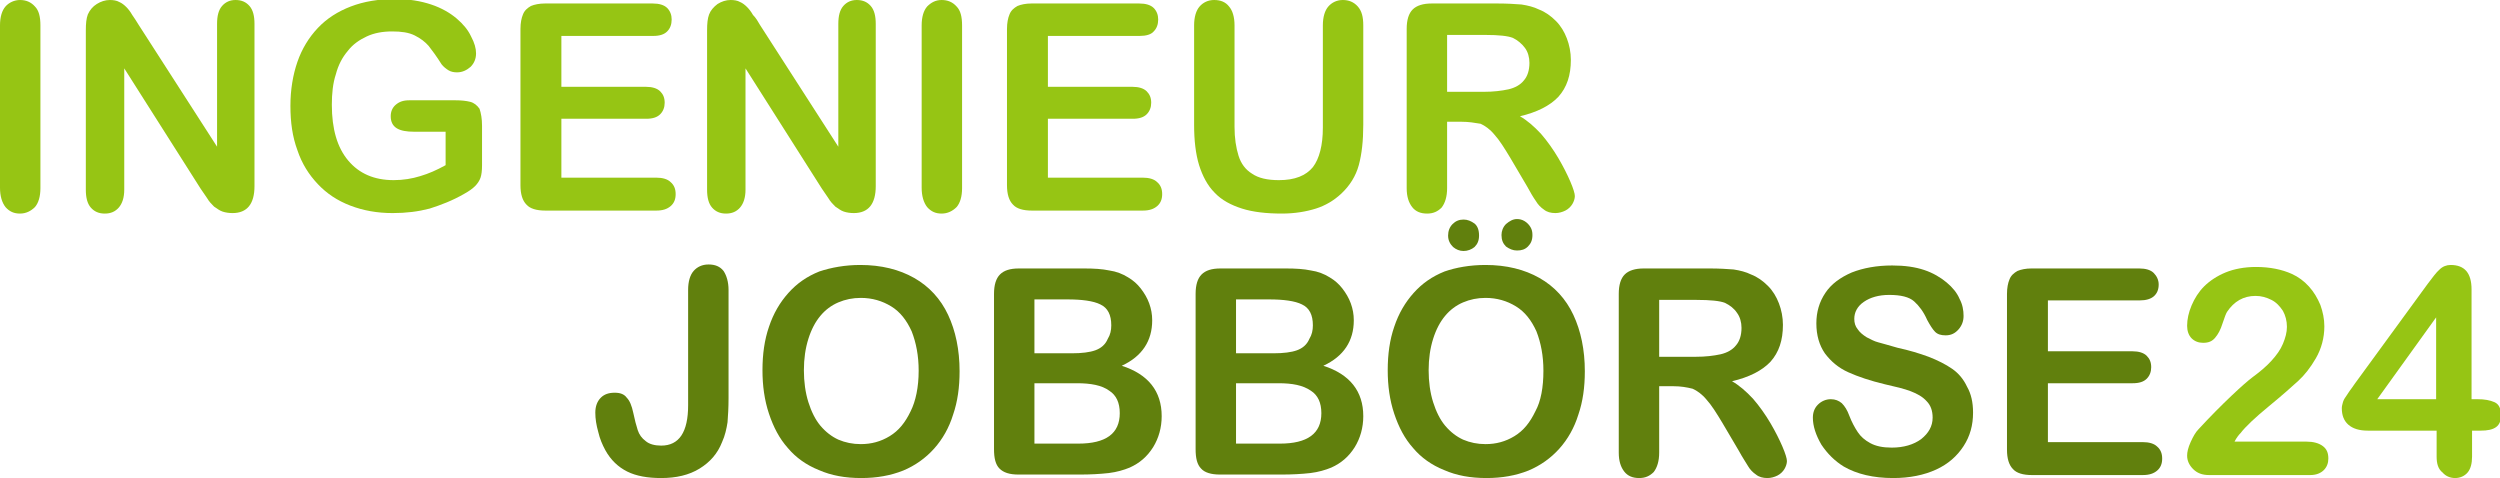
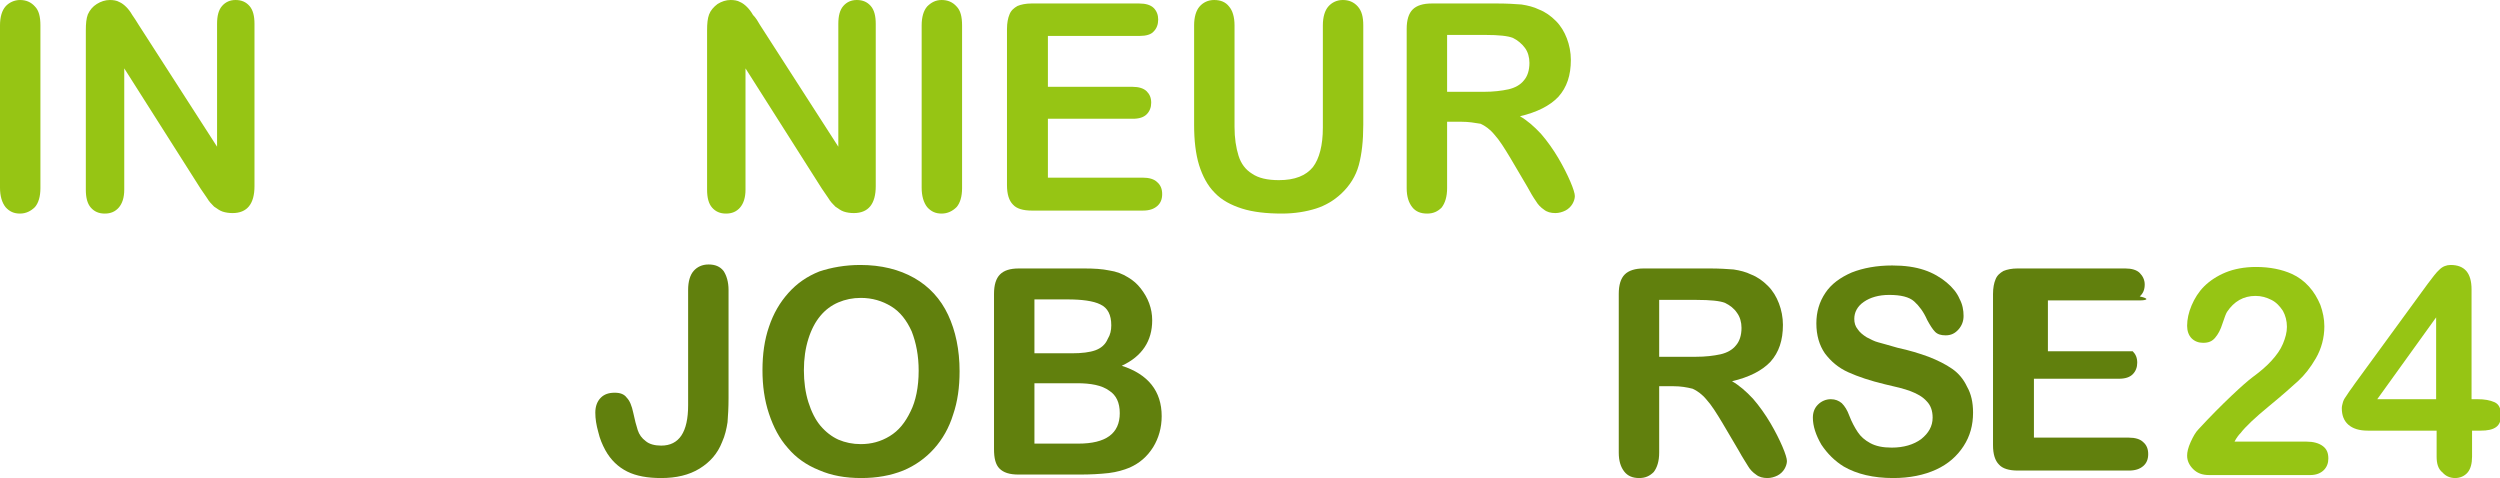
<svg xmlns="http://www.w3.org/2000/svg" version="1.1" id="Ebene_1" x="0px" y="0px" viewBox="0 0 501 95.8" style="enable-background:new 0 0 501 95.8;" xml:space="preserve">
  <style type="text/css">
	.st0{fill:#96C514;}
	.st1{fill:#61800D;}
</style>
  <g>
    <path class="st0" d="M0,37.6V5.1c0-1.7,0.4-3,1.1-3.8S2.9,0,4,0c1.2,0,2.2,0.4,3,1.3c0.8,0.8,1.1,2.1,1.1,3.8v32.6   c0,1.7-0.4,3-1.1,3.8c-0.8,0.8-1.8,1.3-3,1.3c-1.2,0-2.1-0.4-2.9-1.3C0.4,40.6,0,39.3,0,37.6z" />
    <path class="st0" d="M27.8,5l15.7,24.4V4.8c0-1.6,0.3-2.8,1-3.6C45.2,0.4,46.1,0,47.2,0c1.2,0,2.1,0.4,2.8,1.2c0.7,0.8,1,2,1,3.6   v32.5c0,3.6-1.5,5.4-4.4,5.4c-0.7,0-1.4-0.1-2-0.3c-0.6-0.2-1.1-0.6-1.7-1c-0.5-0.5-1-1-1.4-1.7c-0.4-0.6-0.9-1.3-1.3-1.9   L24.9,13.7V38c0,1.6-0.4,2.8-1.1,3.6c-0.7,0.8-1.6,1.2-2.8,1.2c-1.2,0-2.1-0.4-2.8-1.2c-0.7-0.8-1-2-1-3.6V6.1   c0-1.4,0.1-2.4,0.4-3.2C18,2,18.6,1.3,19.4,0.8C20.2,0.3,21.1,0,22,0c0.7,0,1.4,0.1,1.9,0.4c0.5,0.2,1,0.6,1.4,1   c0.4,0.4,0.8,0.9,1.2,1.6C26.9,3.6,27.4,4.3,27.8,5z" />
-     <path class="st0" d="M96.6,25.2v7.9c0,1.1-0.1,1.9-0.3,2.5c-0.2,0.6-0.6,1.2-1.1,1.7c-0.5,0.5-1.2,1-2.1,1.5c-2.4,1.4-4.8,2.3-7,3   c-2.3,0.6-4.7,0.9-7.4,0.9c-3.1,0-5.9-0.5-8.5-1.5c-2.6-1-4.7-2.4-6.5-4.3c-1.8-1.9-3.2-4.1-4.1-6.8c-1-2.7-1.4-5.6-1.4-8.9   c0-3.2,0.5-6.2,1.4-8.8s2.3-4.9,4.1-6.8c1.8-1.9,4-3.3,6.6-4.3c2.6-1,5.6-1.5,8.9-1.5c2.7,0,5.1,0.4,7.2,1.1   c2.1,0.7,3.8,1.7,5.1,2.8c1.3,1.1,2.3,2.3,2.9,3.6c0.7,1.3,1,2.4,1,3.4c0,1.1-0.4,2-1.1,2.7c-0.8,0.7-1.7,1.1-2.7,1.1   c-0.6,0-1.2-0.1-1.7-0.4c-0.5-0.3-1-0.7-1.4-1.2c-1-1.6-1.9-2.8-2.6-3.7c-0.7-0.8-1.6-1.5-2.8-2.1c-1.2-0.6-2.7-0.8-4.5-0.8   c-1.9,0-3.6,0.3-5.1,1c-1.5,0.7-2.8,1.6-3.8,2.9c-1.1,1.3-1.9,2.8-2.4,4.7c-0.6,1.8-0.8,3.9-0.8,6.1c0,4.9,1.1,8.6,3.3,11.2   c2.2,2.6,5.2,3.9,9.1,3.9c1.9,0,3.7-0.3,5.3-0.8c1.7-0.5,3.3-1.2,5.1-2.2v-6.7h-6.3c-1.5,0-2.7-0.2-3.5-0.7   c-0.8-0.5-1.2-1.3-1.2-2.4c0-0.9,0.3-1.7,1-2.3c0.7-0.6,1.5-0.9,2.7-0.9h9.3c1.1,0,2.1,0.1,2.9,0.3c0.8,0.2,1.4,0.7,1.9,1.4   C96.4,22.7,96.6,23.8,96.6,25.2z" />
-     <path class="st0" d="M130.9,7.2h-18.4v10.2h17c1.2,0,2.2,0.3,2.8,0.9c0.6,0.6,0.9,1.3,0.9,2.3c0,0.9-0.3,1.7-0.9,2.3   c-0.6,0.6-1.5,0.9-2.8,0.9h-17v11.8h19c1.3,0,2.3,0.3,2.9,0.9c0.7,0.6,1,1.4,1,2.4c0,1-0.3,1.8-1,2.4c-0.7,0.6-1.6,0.9-2.9,0.9   h-22.2c-1.8,0-3.1-0.4-3.8-1.2c-0.8-0.8-1.2-2.1-1.2-3.9V5.8c0-1.2,0.2-2.2,0.5-2.9c0.3-0.8,0.9-1.3,1.6-1.7   c0.7-0.3,1.7-0.5,2.8-0.5h21.6c1.3,0,2.3,0.3,2.9,0.9c0.6,0.6,0.9,1.4,0.9,2.3c0,1-0.3,1.8-0.9,2.4C133.1,6.9,132.2,7.2,130.9,7.2z   " />
    <path class="st0" d="M152.3,5l15.7,24.4V4.8c0-1.6,0.3-2.8,1-3.6c0.7-0.8,1.6-1.2,2.7-1.2c1.2,0,2.1,0.4,2.8,1.2c0.7,0.8,1,2,1,3.6   v32.5c0,3.6-1.5,5.4-4.4,5.4c-0.7,0-1.4-0.1-2-0.3c-0.6-0.2-1.1-0.6-1.7-1c-0.5-0.5-1-1-1.4-1.7c-0.4-0.6-0.9-1.3-1.3-1.9   l-15.3-24.1V38c0,1.6-0.4,2.8-1.1,3.6c-0.7,0.8-1.6,1.2-2.8,1.2c-1.2,0-2.1-0.4-2.8-1.2c-0.7-0.8-1-2-1-3.6V6.1   c0-1.4,0.1-2.4,0.4-3.2c0.3-0.8,0.9-1.5,1.7-2.1c0.8-0.5,1.7-0.8,2.6-0.8c0.7,0,1.4,0.1,1.9,0.4c0.5,0.2,1,0.6,1.4,1   c0.4,0.4,0.8,0.9,1.2,1.6C151.5,3.6,151.9,4.3,152.3,5z" />
    <path class="st0" d="M184.7,37.6V5.1c0-1.7,0.4-3,1.1-3.8c0.8-0.8,1.7-1.3,2.9-1.3c1.2,0,2.2,0.4,3,1.3c0.8,0.8,1.1,2.1,1.1,3.8   v32.6c0,1.7-0.4,3-1.1,3.8c-0.8,0.8-1.8,1.3-3,1.3c-1.2,0-2.1-0.4-2.9-1.3C185.1,40.6,184.7,39.3,184.7,37.6z" />
    <path class="st0" d="M228.4,7.2H210v10.2h17c1.2,0,2.2,0.3,2.8,0.9c0.6,0.6,0.9,1.3,0.9,2.3c0,0.9-0.3,1.7-0.9,2.3   c-0.6,0.6-1.5,0.9-2.8,0.9h-17v11.8h19c1.3,0,2.3,0.3,2.9,0.9c0.7,0.6,1,1.4,1,2.4c0,1-0.3,1.8-1,2.4c-0.7,0.6-1.6,0.9-2.9,0.9   h-22.2c-1.8,0-3.1-0.4-3.8-1.2c-0.8-0.8-1.2-2.1-1.2-3.9V5.8c0-1.2,0.2-2.2,0.5-2.9c0.3-0.8,0.9-1.3,1.6-1.7   c0.7-0.3,1.7-0.5,2.8-0.5h21.6c1.3,0,2.3,0.3,2.9,0.9c0.6,0.6,0.9,1.4,0.9,2.3c0,1-0.3,1.8-0.9,2.4C230.7,6.9,229.7,7.2,228.4,7.2z   " />
    <path class="st0" d="M239.3,25V5.1c0-1.7,0.4-3,1.1-3.8c0.7-0.8,1.7-1.3,2.9-1.3c1.3,0,2.3,0.4,3,1.3c0.7,0.8,1.1,2.1,1.1,3.8v20.3   c0,2.3,0.3,4.2,0.8,5.8s1.4,2.8,2.7,3.6c1.3,0.9,3.1,1.3,5.4,1.3c3.2,0,5.4-0.9,6.8-2.6c1.3-1.7,2-4.4,2-7.9V5.1   c0-1.7,0.4-3,1.1-3.8s1.7-1.3,2.9-1.3c1.2,0,2.2,0.4,3,1.3s1.1,2.1,1.1,3.8V25c0,3.2-0.3,5.9-0.9,8.1c-0.6,2.2-1.8,4.1-3.5,5.7   c-1.5,1.4-3.2,2.4-5.1,3c-1.9,0.6-4.2,1-6.8,1c-3.1,0-5.8-0.3-8-1c-2.2-0.7-4.1-1.7-5.5-3.2c-1.4-1.4-2.4-3.3-3.1-5.5   C239.6,30.8,239.3,28.1,239.3,25z" />
    <path class="st0" d="M292.9,24.4H290v13.3c0,1.7-0.4,3-1.1,3.9c-0.8,0.8-1.7,1.2-2.9,1.2c-1.3,0-2.3-0.4-3-1.3   c-0.7-0.9-1.1-2.1-1.1-3.8V5.8c0-1.8,0.4-3.1,1.2-3.9c0.8-0.8,2.1-1.2,3.8-1.2h13.3c1.8,0,3.4,0.1,4.7,0.2c1.3,0.2,2.5,0.5,3.5,1   c1.3,0.5,2.4,1.3,3.4,2.3c1,1,1.7,2.2,2.2,3.5s0.8,2.8,0.8,4.3c0,3.1-0.8,5.5-2.5,7.4c-1.7,1.8-4.3,3.1-7.7,3.9   c1.4,0.8,2.8,2,4.2,3.5c1.3,1.5,2.5,3.2,3.5,4.9c1,1.7,1.8,3.3,2.4,4.7c0.6,1.4,0.9,2.4,0.9,2.9c0,0.5-0.2,1.1-0.5,1.6   c-0.3,0.5-0.8,1-1.4,1.3c-0.6,0.3-1.3,0.5-2,0.5c-0.9,0-1.7-0.2-2.3-0.7c-0.6-0.4-1.2-1-1.6-1.7c-0.5-0.7-1.1-1.7-1.8-3l-3.3-5.6   c-1.2-2-2.2-3.6-3.2-4.7c-0.9-1.1-1.9-1.8-2.8-2.2C295.5,24.6,294.3,24.4,292.9,24.4z M297.6,7H290v11.4h7.3c2,0,3.6-0.2,5-0.5   c1.3-0.3,2.4-0.9,3.1-1.8c0.7-0.8,1.1-2,1.1-3.5c0-1.1-0.3-2.2-0.9-3s-1.4-1.5-2.4-2C302.2,7.2,300.4,7,297.6,7z" />
    <path class="st1" d="M146,58.1v21.7c0,1.9-0.1,3.5-0.2,4.8c-0.2,1.3-0.5,2.7-1.1,4c-0.9,2.3-2.4,4-4.5,5.3   c-2.1,1.3-4.7,1.9-7.7,1.9c-2.7,0-5-0.4-6.8-1.3c-1.8-0.9-3.3-2.3-4.4-4.3c-0.6-1.1-1.1-2.3-1.4-3.6c-0.4-1.4-0.6-2.7-0.6-3.9   c0-1.3,0.4-2.3,1.1-3c0.7-0.7,1.6-1,2.8-1c1.1,0,1.9,0.3,2.4,1c0.6,0.6,1,1.6,1.3,3c0.3,1.4,0.6,2.6,0.9,3.5   c0.3,0.9,0.8,1.6,1.6,2.2c0.7,0.6,1.8,0.9,3.1,0.9c3.6,0,5.4-2.7,5.4-8.1V58.1c0-1.7,0.4-3,1.1-3.8s1.7-1.3,3-1.3   c1.3,0,2.3,0.4,3,1.3C145.6,55.2,146,56.5,146,58.1z" />
    <path class="st1" d="M172.4,53.1c4.2,0,7.8,0.9,10.8,2.6c3,1.7,5.3,4.2,6.8,7.4c1.5,3.2,2.3,7,2.3,11.3c0,3.2-0.4,6.1-1.3,8.7   c-0.8,2.6-2.1,4.9-3.8,6.8c-1.7,1.9-3.8,3.4-6.2,4.4c-2.5,1-5.3,1.5-8.4,1.5c-3.2,0-6-0.5-8.5-1.6c-2.5-1-4.6-2.5-6.2-4.4   c-1.7-1.9-2.9-4.2-3.8-6.9c-0.9-2.7-1.3-5.6-1.3-8.7c0-3.2,0.4-6.1,1.3-8.7c0.9-2.7,2.2-4.9,3.9-6.8c1.7-1.9,3.7-3.3,6.2-4.3   C166.6,53.6,169.4,53.1,172.4,53.1z M184.1,74.3c0-3-0.5-5.6-1.4-7.9c-1-2.2-2.3-3.9-4.1-5c-1.8-1.1-3.8-1.7-6.1-1.7   c-1.6,0-3.1,0.3-4.5,0.9c-1.4,0.6-2.6,1.5-3.6,2.7c-1,1.2-1.8,2.7-2.4,4.6c-0.6,1.9-0.9,4-0.9,6.3c0,2.3,0.3,4.5,0.9,6.4   c0.6,1.9,1.4,3.5,2.4,4.7c1.1,1.3,2.3,2.2,3.6,2.8c1.4,0.6,2.9,0.9,4.5,0.9c2.1,0,4-0.5,5.8-1.6c1.8-1.1,3.1-2.7,4.2-5   C183.5,80.4,184.1,77.6,184.1,74.3z" />
    <path class="st1" d="M216.4,95.1h-12.3c-1.8,0-3-0.4-3.8-1.2c-0.8-0.8-1.1-2.1-1.1-3.9V58.9c0-1.8,0.4-3.1,1.2-3.9   c0.8-0.8,2-1.2,3.8-1.2h13.1c1.9,0,3.6,0.1,5,0.4c1.4,0.2,2.7,0.7,3.8,1.4c1,0.6,1.8,1.3,2.5,2.2c0.7,0.9,1.3,1.9,1.7,3   c0.4,1.1,0.6,2.2,0.6,3.4c0,4.1-2,7.2-6.1,9.1c5.3,1.7,8,5.1,8,10.1c0,2.3-0.6,4.4-1.7,6.2c-1.2,1.9-2.7,3.2-4.7,4.1   c-1.2,0.5-2.6,0.9-4.2,1.1C220.4,95,218.5,95.1,216.4,95.1z M207.3,60.1v10.7h7.5c2,0,3.6-0.2,4.7-0.6c1.1-0.4,2-1.1,2.5-2.3   c0.5-0.8,0.7-1.7,0.7-2.7c0-2.1-0.7-3.5-2.2-4.2c-1.4-0.7-3.7-1-6.6-1H207.3z M215.8,76.8h-8.5v12.1h8.8c5.5,0,8.3-2,8.3-6.1   c0-2.1-0.7-3.6-2.1-4.5C220.8,77.2,218.6,76.8,215.8,76.8z" />
-     <path class="st1" d="M256.8,95.1h-12.3c-1.8,0-3.1-0.4-3.8-1.2c-0.8-0.8-1.1-2.1-1.1-3.9V58.9c0-1.8,0.4-3.1,1.2-3.9   c0.8-0.8,2-1.2,3.8-1.2h13.1c1.9,0,3.6,0.1,5,0.4c1.4,0.2,2.7,0.7,3.8,1.4c1,0.6,1.8,1.3,2.5,2.2c0.7,0.9,1.3,1.9,1.7,3   c0.4,1.1,0.6,2.2,0.6,3.4c0,4.1-2,7.2-6.1,9.1c5.3,1.7,8,5.1,8,10.1c0,2.3-0.6,4.4-1.7,6.2c-1.2,1.9-2.7,3.2-4.7,4.1   c-1.2,0.5-2.6,0.9-4.2,1.1C260.8,95,258.9,95.1,256.8,95.1z M247.7,60.1v10.7h7.5c2,0,3.6-0.2,4.7-0.6c1.1-0.4,2-1.1,2.5-2.3   c0.5-0.8,0.7-1.7,0.7-2.7c0-2.1-0.7-3.5-2.2-4.2c-1.4-0.7-3.7-1-6.6-1H247.7z M256.2,76.8h-8.5v12.1h8.8c5.5,0,8.3-2,8.3-6.1   c0-2.1-0.7-3.6-2.1-4.5C261.1,77.2,259,76.8,256.2,76.8z" />
-     <path class="st1" d="M297.7,53.1c4.2,0,7.8,0.9,10.8,2.6c3,1.7,5.3,4.2,6.8,7.4c1.5,3.2,2.3,7,2.3,11.3c0,3.2-0.4,6.1-1.3,8.7   c-0.8,2.6-2.1,4.9-3.8,6.8c-1.7,1.9-3.8,3.4-6.2,4.4c-2.5,1-5.3,1.5-8.4,1.5c-3.2,0-6-0.5-8.5-1.6c-2.5-1-4.6-2.5-6.2-4.4   c-1.7-1.9-2.9-4.2-3.8-6.9c-0.9-2.7-1.3-5.6-1.3-8.7c0-3.2,0.4-6.1,1.3-8.7c0.9-2.7,2.2-4.9,3.9-6.8c1.7-1.9,3.7-3.3,6.2-4.3   C291.8,53.6,294.6,53.1,297.7,53.1z M309.3,74.3c0-3-0.5-5.6-1.4-7.9c-1-2.2-2.3-3.9-4.1-5c-1.8-1.1-3.8-1.7-6.1-1.7   c-1.6,0-3.1,0.3-4.5,0.9c-1.4,0.6-2.6,1.5-3.6,2.7c-1,1.2-1.8,2.7-2.4,4.6c-0.6,1.9-0.9,4-0.9,6.3c0,2.3,0.3,4.5,0.9,6.4   c0.6,1.9,1.4,3.5,2.4,4.7c1.1,1.3,2.3,2.2,3.6,2.8c1.4,0.6,2.9,0.9,4.5,0.9c2.1,0,4-0.5,5.8-1.6c1.8-1.1,3.1-2.7,4.2-5   C308.8,80.4,309.3,77.6,309.3,74.3z M293.3,50.3c-0.8,0-1.5-0.3-2.1-0.8c-0.6-0.6-1-1.3-1-2.3c0-0.9,0.3-1.7,0.9-2.3   c0.6-0.6,1.3-0.9,2.2-0.9c0.8,0,1.5,0.3,2.2,0.8c0.6,0.5,0.9,1.3,0.9,2.4c0,1-0.3,1.7-0.9,2.3C294.9,50,294.1,50.3,293.3,50.3z    M304,43.9c0.5,0,1,0.1,1.5,0.4c0.5,0.3,0.9,0.7,1.2,1.2c0.3,0.5,0.4,1,0.4,1.6c0,1-0.3,1.7-0.9,2.3c-0.6,0.6-1.3,0.8-2.2,0.8   c-0.8,0-1.5-0.3-2.2-0.8c-0.6-0.6-0.9-1.3-0.9-2.3c0-0.8,0.3-1.6,0.9-2.2C302.5,44.3,303.2,43.9,304,43.9z" />
    <path class="st1" d="M335.4,77.4h-2.9v13.3c0,1.7-0.4,3-1.1,3.9c-0.8,0.8-1.7,1.2-2.9,1.2c-1.3,0-2.3-0.4-3-1.3   c-0.7-0.9-1.1-2.1-1.1-3.8V58.9c0-1.8,0.4-3.1,1.2-3.9c0.8-0.8,2.1-1.2,3.8-1.2h13.3c1.8,0,3.4,0.1,4.7,0.2c1.3,0.2,2.5,0.5,3.5,1   c1.3,0.5,2.4,1.3,3.4,2.3c1,1,1.7,2.2,2.2,3.5s0.8,2.8,0.8,4.3c0,3.1-0.8,5.5-2.5,7.4c-1.7,1.8-4.3,3.1-7.7,3.9   c1.4,0.8,2.8,2,4.2,3.5c1.3,1.5,2.5,3.2,3.5,4.9c1,1.7,1.8,3.3,2.4,4.7c0.6,1.4,0.9,2.4,0.9,2.9c0,0.5-0.2,1.1-0.5,1.6   c-0.3,0.5-0.8,1-1.4,1.3c-0.6,0.3-1.3,0.5-2,0.5c-0.9,0-1.7-0.2-2.3-0.7c-0.6-0.4-1.2-1-1.6-1.7c-0.4-0.7-1.1-1.7-1.8-3l-3.3-5.6   c-1.2-2-2.2-3.6-3.2-4.7c-0.9-1.1-1.9-1.8-2.8-2.2C338,77.6,336.8,77.4,335.4,77.4z M340,60.1h-7.5v11.4h7.3c2,0,3.6-0.2,5-0.5   c1.3-0.3,2.4-0.9,3.1-1.8c0.7-0.8,1.1-2,1.1-3.5c0-1.1-0.3-2.2-0.9-3c-0.6-0.9-1.4-1.5-2.4-2C344.7,60.3,342.8,60.1,340,60.1z" />
    <path class="st1" d="M395.4,82.7c0,2.5-0.6,4.7-1.9,6.7c-1.3,2-3.1,3.6-5.5,4.7c-2.4,1.1-5.3,1.7-8.6,1.7c-4,0-7.3-0.8-9.9-2.3   c-1.8-1.1-3.3-2.6-4.5-4.4c-1.1-1.9-1.7-3.7-1.7-5.4c0-1,0.3-1.9,1-2.6c0.7-0.7,1.6-1.1,2.6-1.1c0.9,0,1.6,0.3,2.2,0.8   c0.6,0.6,1.1,1.4,1.5,2.5c0.5,1.3,1.1,2.4,1.7,3.3c0.6,0.9,1.4,1.6,2.5,2.2c1.1,0.6,2.5,0.9,4.3,0.9c2.4,0,4.4-0.6,5.9-1.7   c1.5-1.2,2.3-2.6,2.3-4.3c0-1.4-0.4-2.5-1.2-3.3c-0.8-0.9-1.9-1.5-3.2-2c-1.3-0.5-3-0.9-5.2-1.4c-2.9-0.7-5.3-1.5-7.3-2.4   c-2-0.9-3.5-2.2-4.7-3.8c-1.1-1.6-1.7-3.6-1.7-6c0-2.3,0.6-4.3,1.8-6.1c1.2-1.8,3-3.1,5.3-4.1c2.3-0.9,5-1.4,8.1-1.4   c2.5,0,4.6,0.3,6.4,0.9c1.8,0.6,3.3,1.5,4.5,2.5c1.2,1,2.1,2.1,2.6,3.3c0.6,1.1,0.8,2.3,0.8,3.4c0,1-0.3,1.9-1,2.7   c-0.7,0.8-1.5,1.2-2.6,1.2c-0.9,0-1.6-0.2-2.1-0.7c-0.5-0.5-1-1.3-1.6-2.4c-0.7-1.6-1.6-2.8-2.6-3.7c-1-0.9-2.7-1.3-5-1.3   c-2.1,0-3.8,0.5-5.1,1.4c-1.3,0.9-1.9,2.1-1.9,3.4c0,0.8,0.2,1.5,0.7,2.1c0.4,0.6,1,1.1,1.8,1.6c0.8,0.4,1.5,0.8,2.3,1   c0.8,0.2,2.1,0.6,3.9,1.1c2.3,0.5,4.3,1.1,6.2,1.8c1.8,0.7,3.4,1.5,4.7,2.4c1.3,0.9,2.3,2.1,3,3.6C395,78.9,395.4,80.6,395.4,82.7z   " />
-     <path class="st1" d="M428.8,60.2h-18.4v10.2h17c1.2,0,2.2,0.3,2.8,0.9c0.6,0.6,0.9,1.3,0.9,2.3c0,0.9-0.3,1.7-0.9,2.3   c-0.6,0.6-1.5,0.9-2.8,0.9h-17v11.8h19c1.3,0,2.3,0.3,2.9,0.9c0.7,0.6,1,1.4,1,2.4c0,1-0.3,1.8-1,2.4c-0.7,0.6-1.6,0.9-2.9,0.9   h-22.2c-1.8,0-3.1-0.4-3.8-1.2c-0.8-0.8-1.2-2.1-1.2-3.9V58.9c0-1.2,0.2-2.2,0.5-2.9c0.3-0.8,0.9-1.3,1.6-1.7   c0.7-0.3,1.7-0.5,2.8-0.5h21.6c1.3,0,2.3,0.3,2.9,0.9c0.6,0.6,1,1.4,1,2.3c0,1-0.3,1.8-1,2.4C431,59.9,430.1,60.2,428.8,60.2z" />
+     <path class="st1" d="M428.8,60.2h-18.4v10.2h17c0.6,0.6,0.9,1.3,0.9,2.3c0,0.9-0.3,1.7-0.9,2.3   c-0.6,0.6-1.5,0.9-2.8,0.9h-17v11.8h19c1.3,0,2.3,0.3,2.9,0.9c0.7,0.6,1,1.4,1,2.4c0,1-0.3,1.8-1,2.4c-0.7,0.6-1.6,0.9-2.9,0.9   h-22.2c-1.8,0-3.1-0.4-3.8-1.2c-0.8-0.8-1.2-2.1-1.2-3.9V58.9c0-1.2,0.2-2.2,0.5-2.9c0.3-0.8,0.9-1.3,1.6-1.7   c0.7-0.3,1.7-0.5,2.8-0.5h21.6c1.3,0,2.3,0.3,2.9,0.9c0.6,0.6,1,1.4,1,2.3c0,1-0.3,1.8-1,2.4C431,59.9,430.1,60.2,428.8,60.2z" />
    <path class="st0" d="M447.8,88.5h14.4c1.4,0,2.5,0.3,3.3,0.9c0.8,0.6,1.1,1.4,1.1,2.5c0,0.9-0.3,1.7-0.9,2.3c-0.6,0.6-1.5,1-2.7,1   h-20.3c-1.4,0-2.4-0.4-3.2-1.2c-0.8-0.8-1.2-1.7-1.2-2.7c0-0.7,0.2-1.6,0.7-2.7s1-2,1.6-2.6c2.4-2.6,4.6-4.8,6.6-6.7   c2-1.9,3.4-3.1,4.2-3.7c1.5-1.1,2.8-2.2,3.8-3.3c1-1.1,1.8-2.2,2.3-3.4c0.5-1.2,0.8-2.3,0.8-3.4c0-1.2-0.3-2.3-0.8-3.2   c-0.6-0.9-1.3-1.7-2.3-2.2c-1-0.5-2-0.8-3.2-0.8c-2.4,0-4.3,1.1-5.7,3.2c-0.2,0.3-0.5,1.1-0.9,2.3c-0.4,1.3-0.9,2.2-1.5,2.9   s-1.3,1-2.4,1c-0.9,0-1.7-0.3-2.3-0.9s-0.9-1.5-0.9-2.5c0-1.3,0.3-2.7,0.9-4.1c0.6-1.4,1.4-2.7,2.5-3.8c1.1-1.1,2.6-2.1,4.3-2.8   c1.7-0.7,3.8-1.1,6.1-1.1c2.8,0,5.2,0.5,7.2,1.4c1.3,0.6,2.4,1.4,3.4,2.5c1,1.1,1.7,2.3,2.3,3.7c0.5,1.4,0.8,2.8,0.8,4.3   c0,2.3-0.6,4.5-1.7,6.4c-1.1,1.9-2.3,3.4-3.5,4.5c-1.2,1.1-3.1,2.8-5.9,5.1c-2.8,2.3-4.7,4.1-5.7,5.4   C448.7,87.1,448.2,87.7,447.8,88.5z" />
    <path class="st0" d="M488.3,91.5v-5.2h-13.8c-1.7,0-3-0.4-3.9-1.2c-0.9-0.8-1.3-1.9-1.3-3.3c0-0.4,0.1-0.7,0.2-1.1   c0.1-0.4,0.3-0.8,0.6-1.2c0.3-0.4,0.5-0.8,0.8-1.2c0.3-0.4,0.6-0.8,1-1.4l14.6-20c1-1.3,1.7-2.3,2.4-2.9c0.6-0.6,1.4-0.9,2.2-0.9   c2.8,0,4.2,1.6,4.2,4.9V80h1.2c1.4,0,2.5,0.2,3.4,0.6c0.9,0.4,1.3,1.3,1.3,2.6c0,1.1-0.3,1.9-1,2.4c-0.7,0.5-1.7,0.7-3.1,0.7h-1.7   v5.2c0,1.4-0.3,2.5-0.9,3.2c-0.6,0.7-1.5,1.1-2.5,1.1c-1,0-1.9-0.4-2.5-1.1C488.6,94,488.3,92.9,488.3,91.5z M476.4,80h11.8V63.6   L476.4,80z" />
  </g>
</svg>